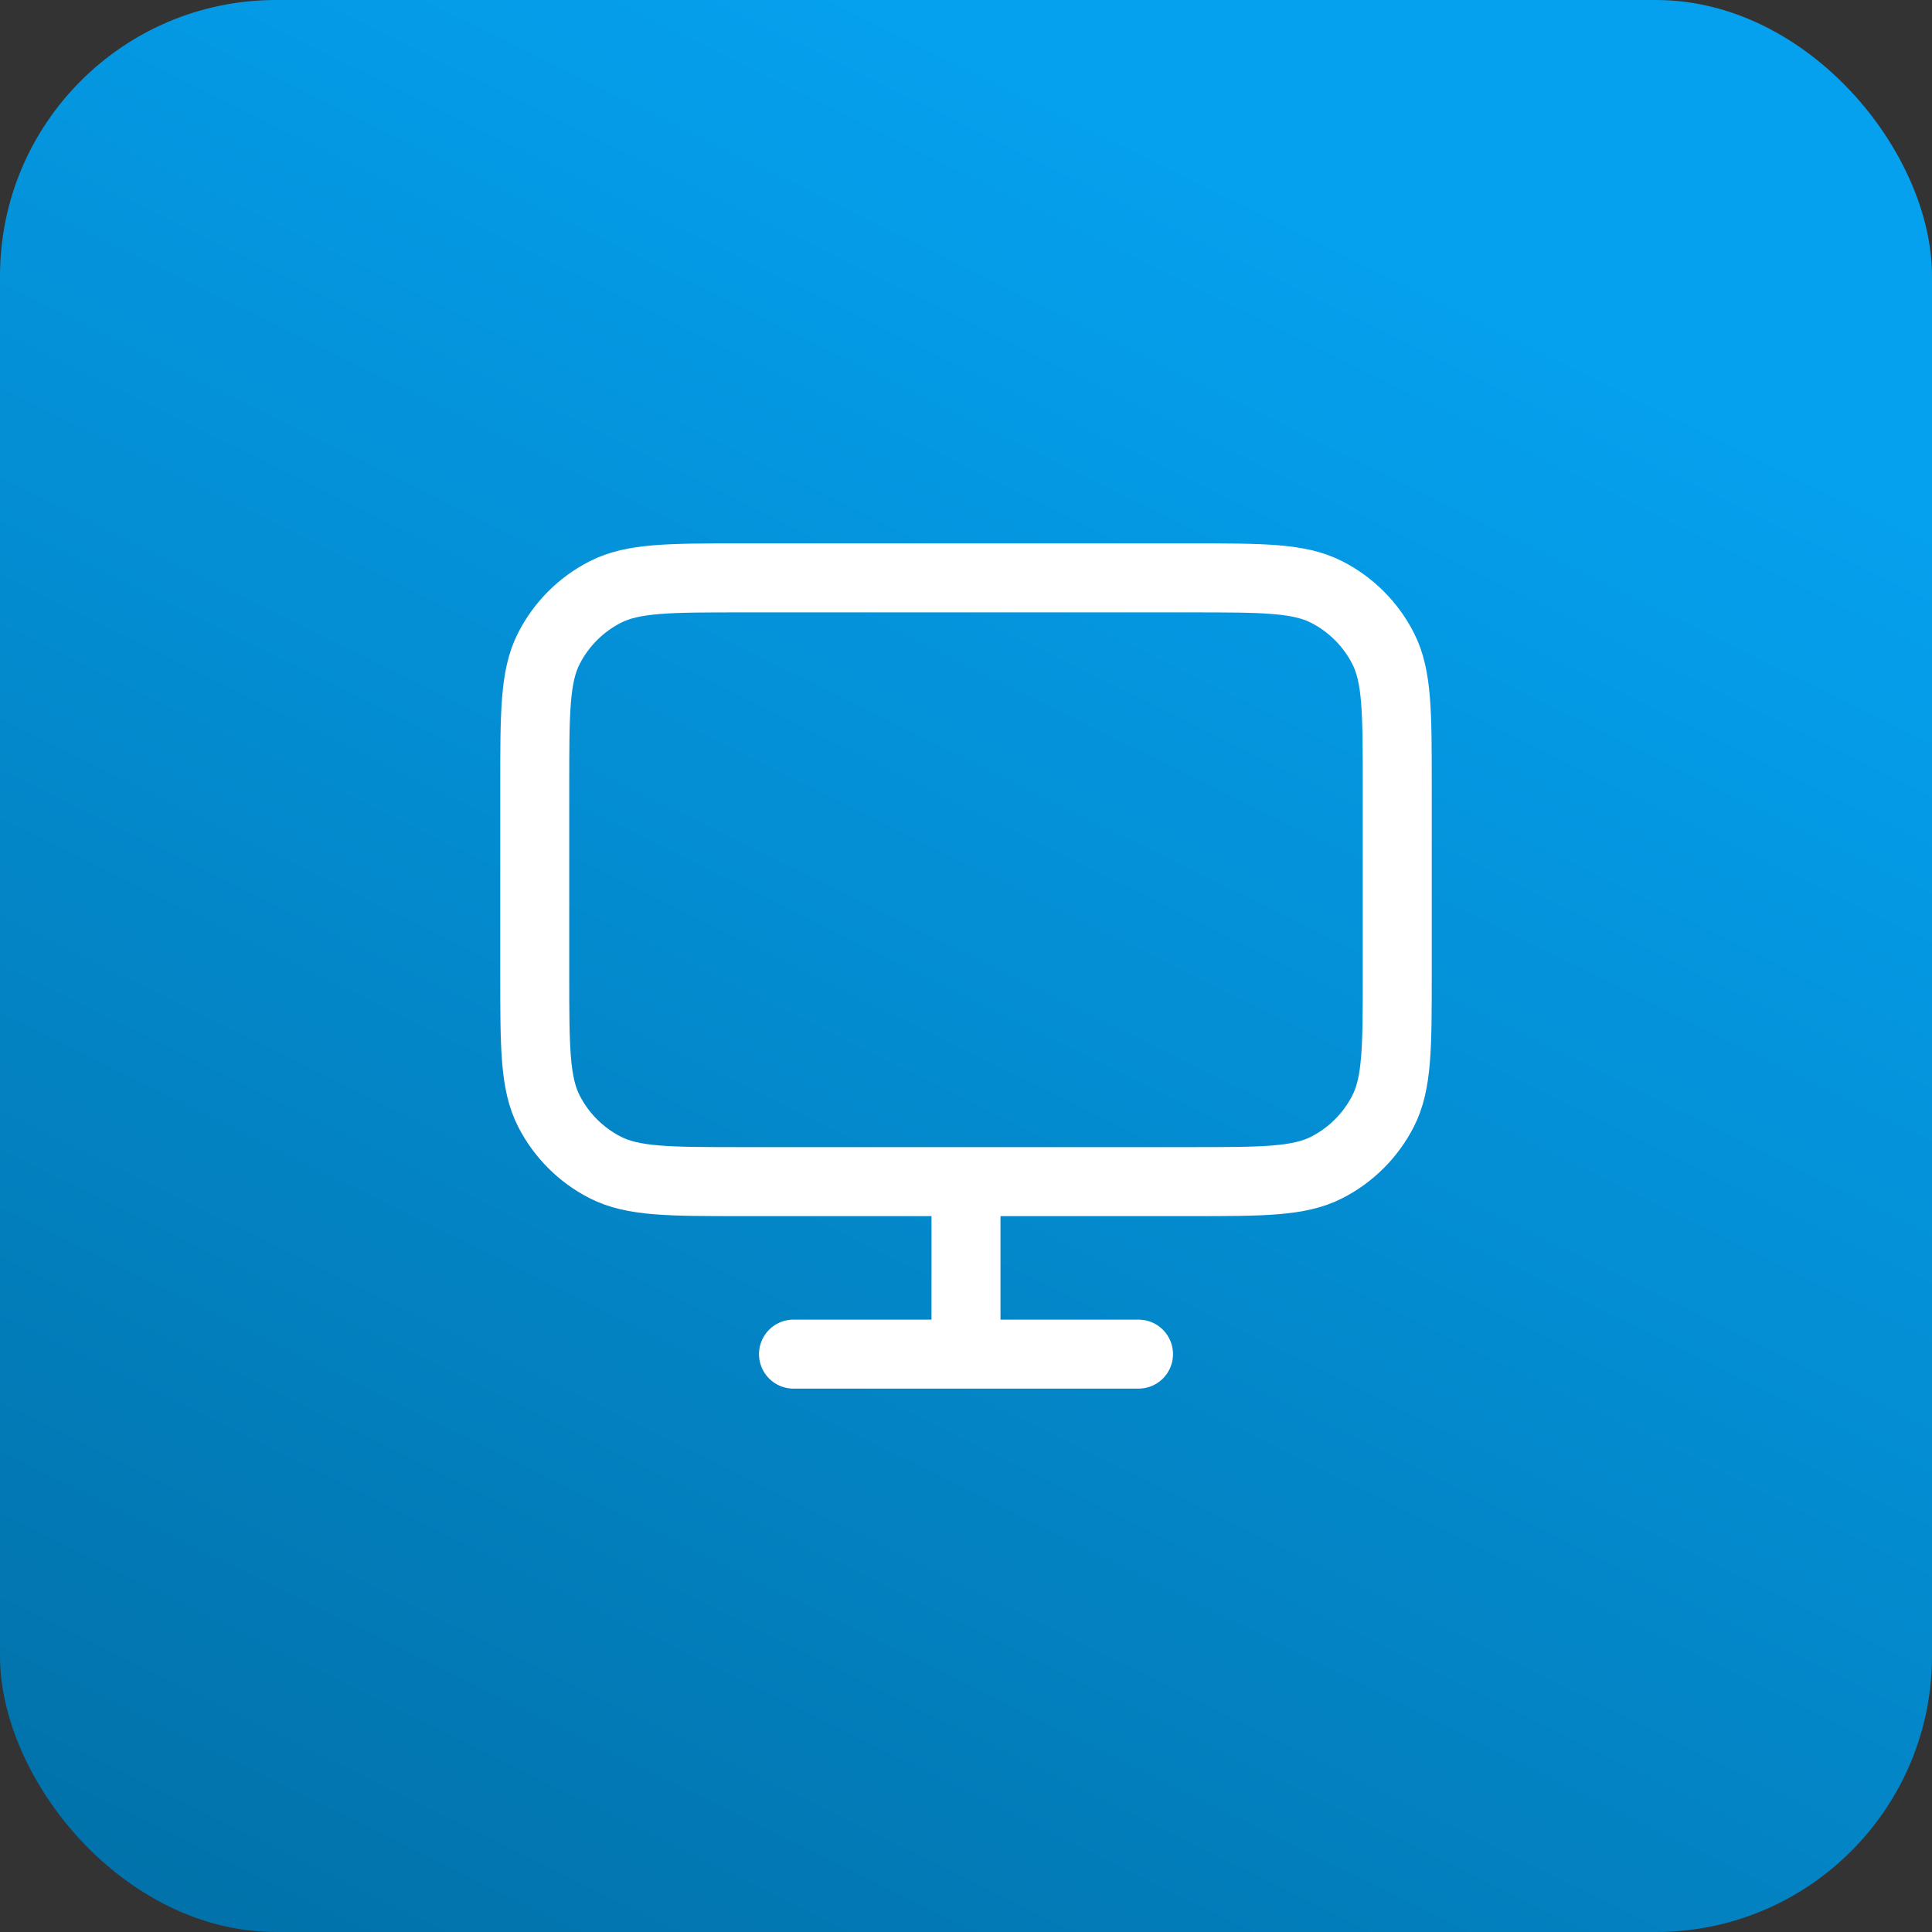
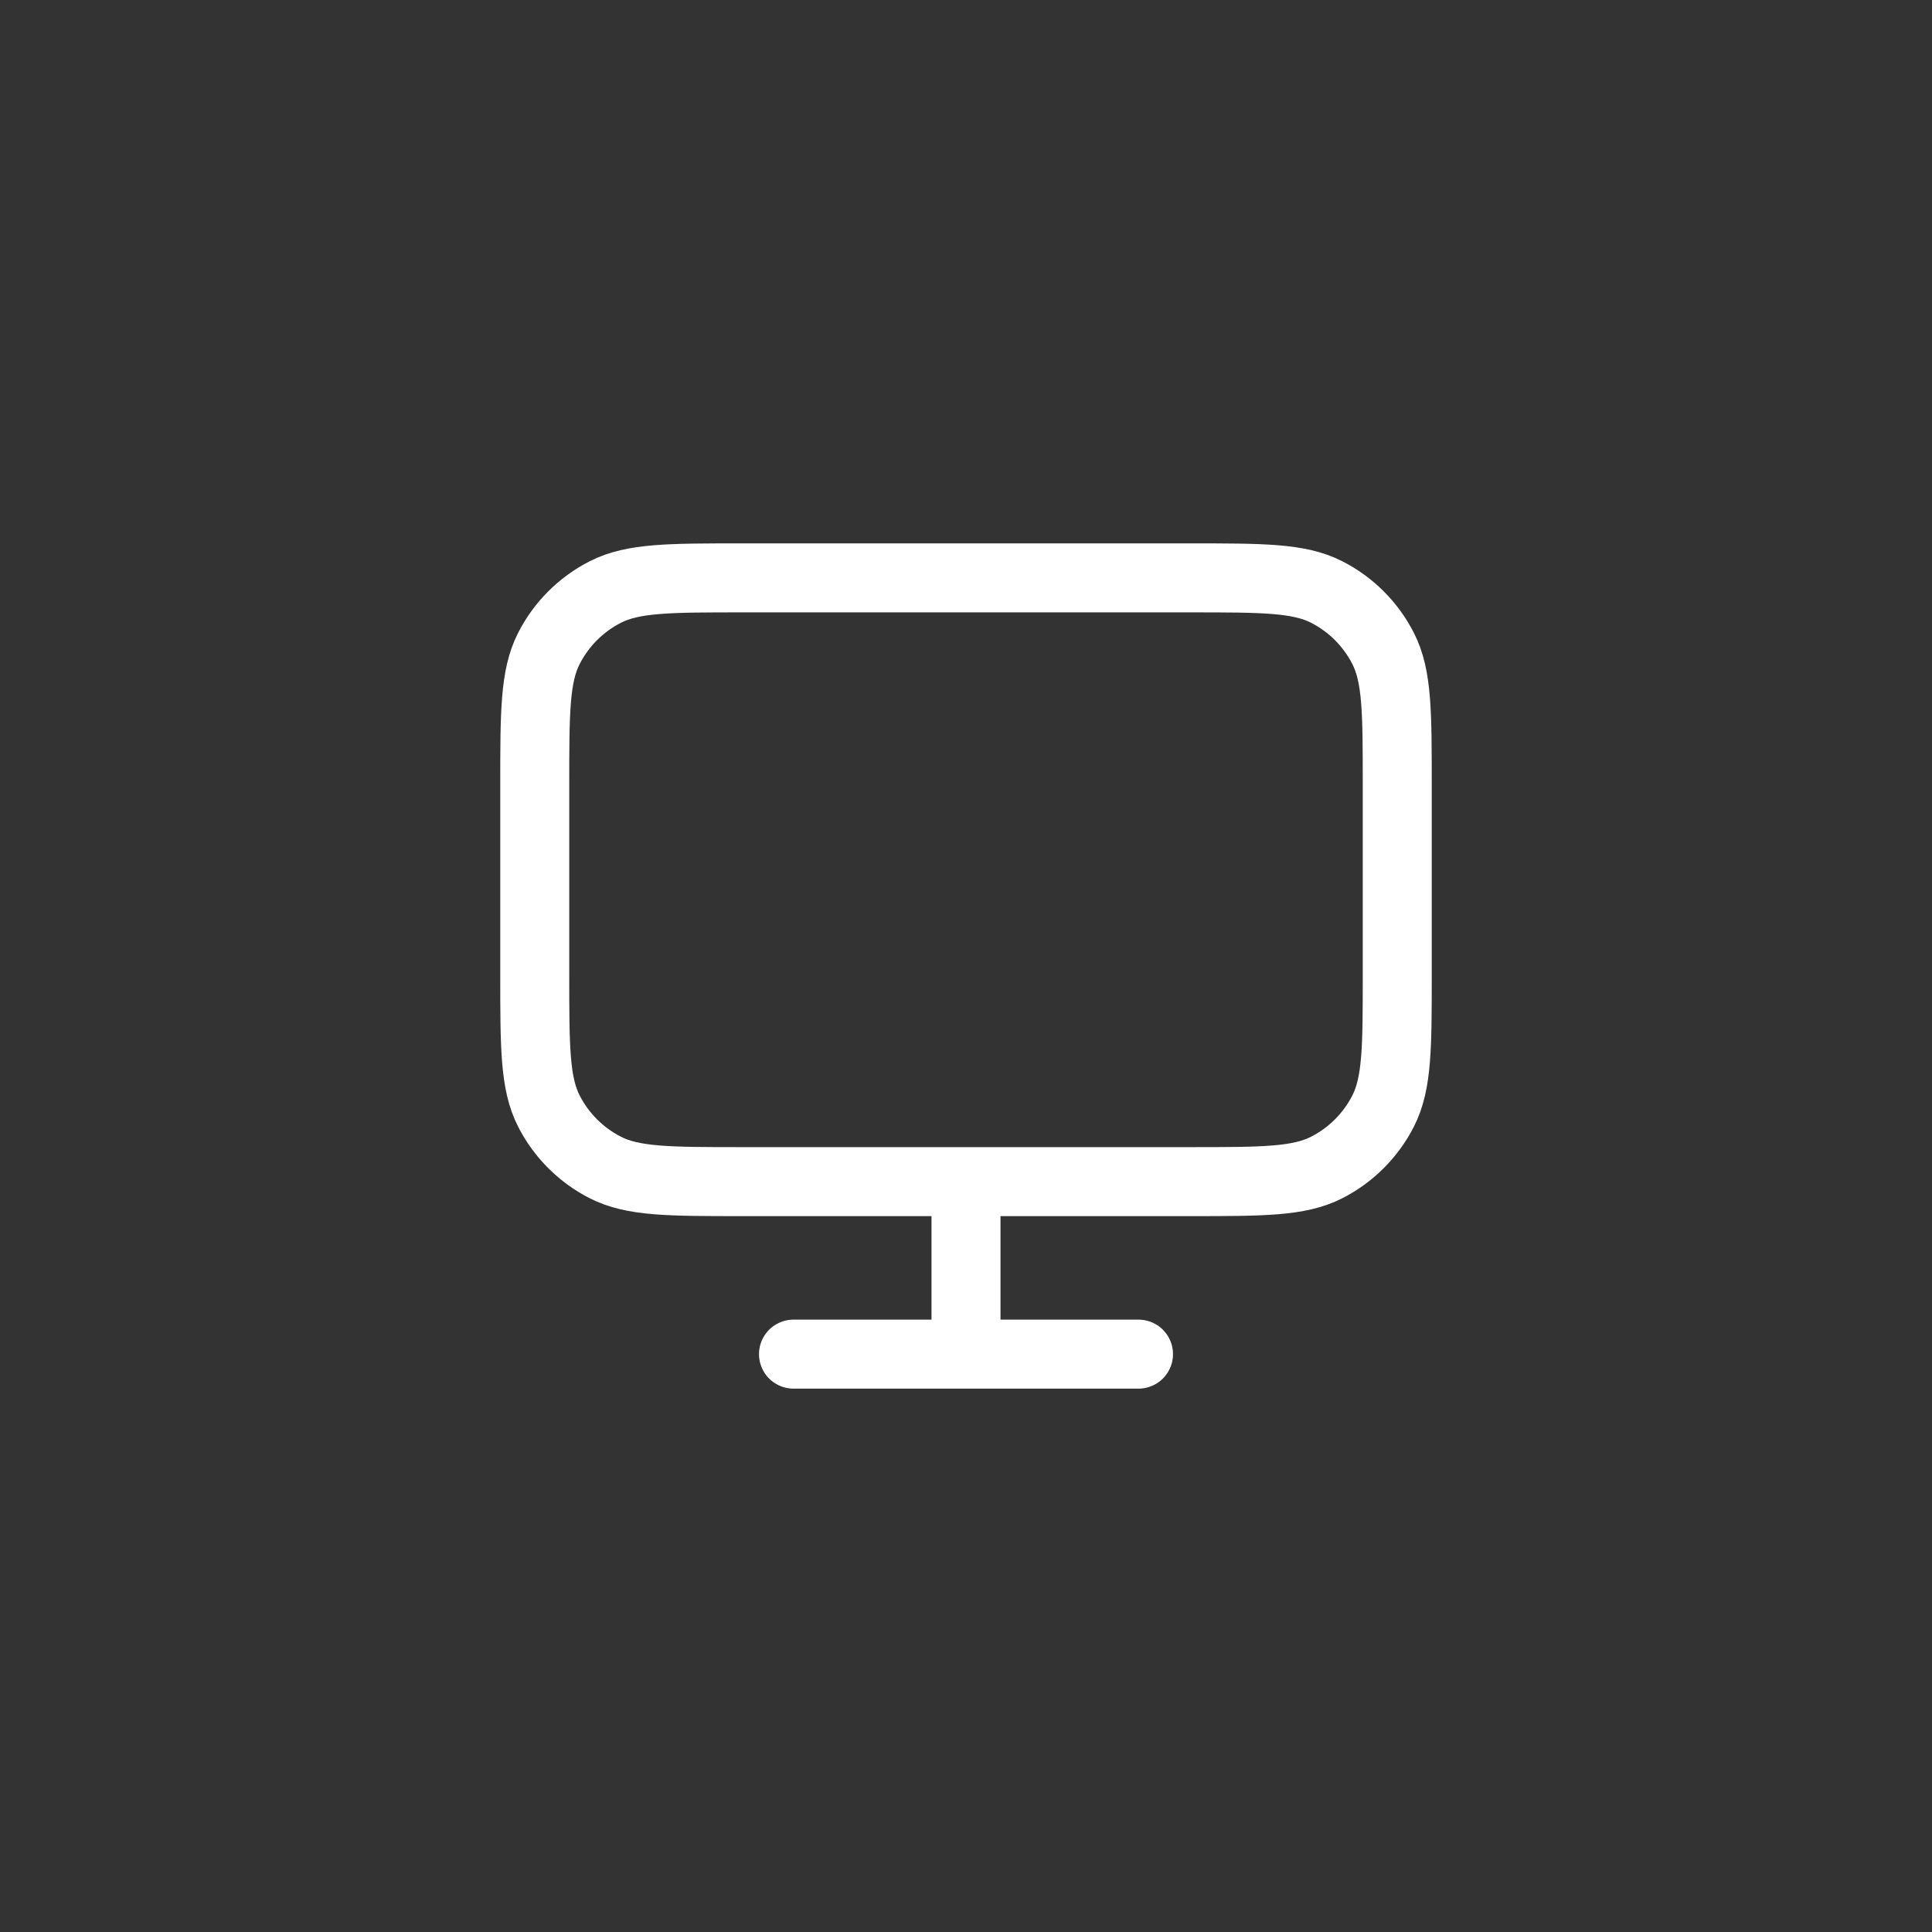
<svg xmlns="http://www.w3.org/2000/svg" width="56" height="56" viewBox="0 0 56 56" fill="none">
  <rect x="0" y="0" width="56" height="56" fill="#333333" stroke="none" />
-   <rect width="56" height="56" rx="8" fill="url(#paint0_linear_8509_113220)" />
  <path d="M23 39.25H33M28 34.25V39.25M21.5 34.25H34.5C36.6 34.25 37.65 34.25 38.453 33.841C39.158 33.482 39.732 32.908 40.091 32.203C40.5 31.4 40.5 30.35 40.5 28.25V22.75C40.5 20.65 40.5 19.6 40.091 18.797C39.732 18.092 39.158 17.518 38.453 17.159C37.65 16.75 36.6 16.75 34.5 16.75H21.5C19.4 16.75 18.35 16.75 17.547 17.159C16.842 17.518 16.268 18.092 15.909 18.797C15.5 19.6 15.5 20.65 15.5 22.75V28.25C15.5 30.35 15.5 31.4 15.909 32.203C16.268 32.908 16.842 33.482 17.547 33.841C18.35 34.25 19.4 34.25 21.5 34.25Z" stroke="white" stroke-width="2" stroke-linecap="round" stroke-linejoin="round" />
  <defs>
    <linearGradient id="paint0_linear_8509_113220" x1="24.9" y1="71.969" x2="53.445" y2="14.075" gradientUnits="userSpaceOnUse">
      <stop stop-color="#016DA3" />
      <stop offset="1" stop-color="#05A0EE" />
    </linearGradient>
  </defs>
</svg>